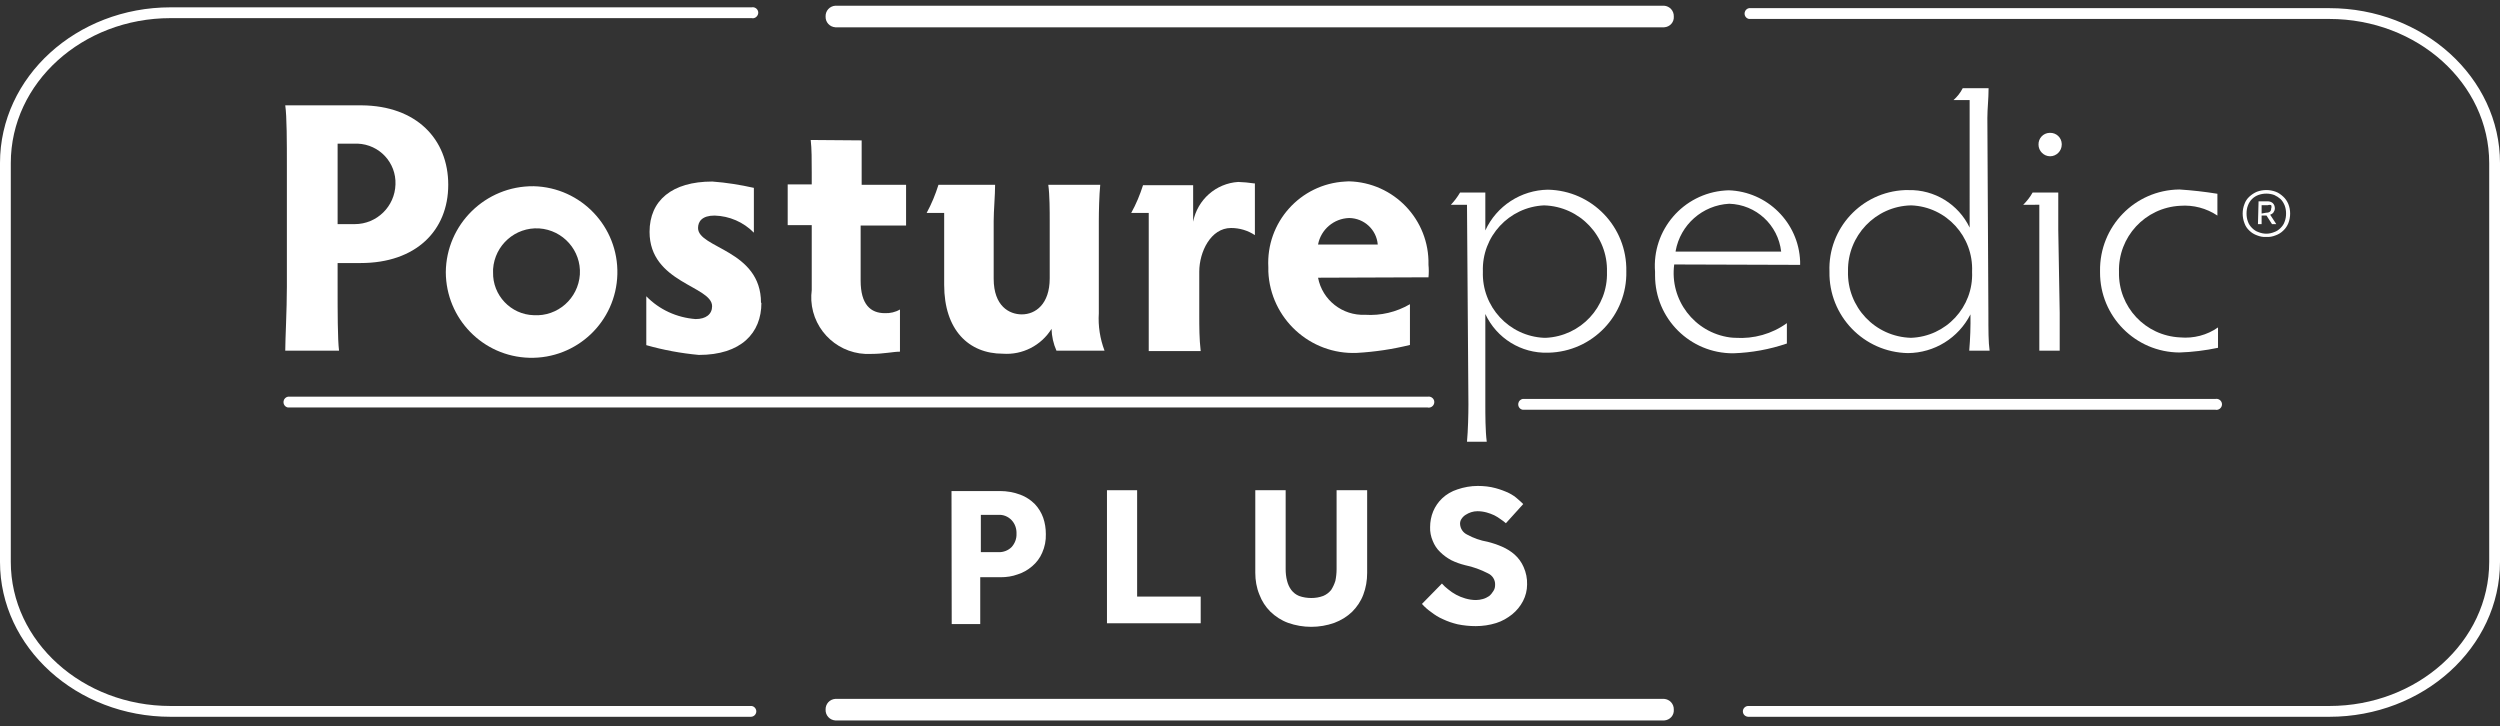
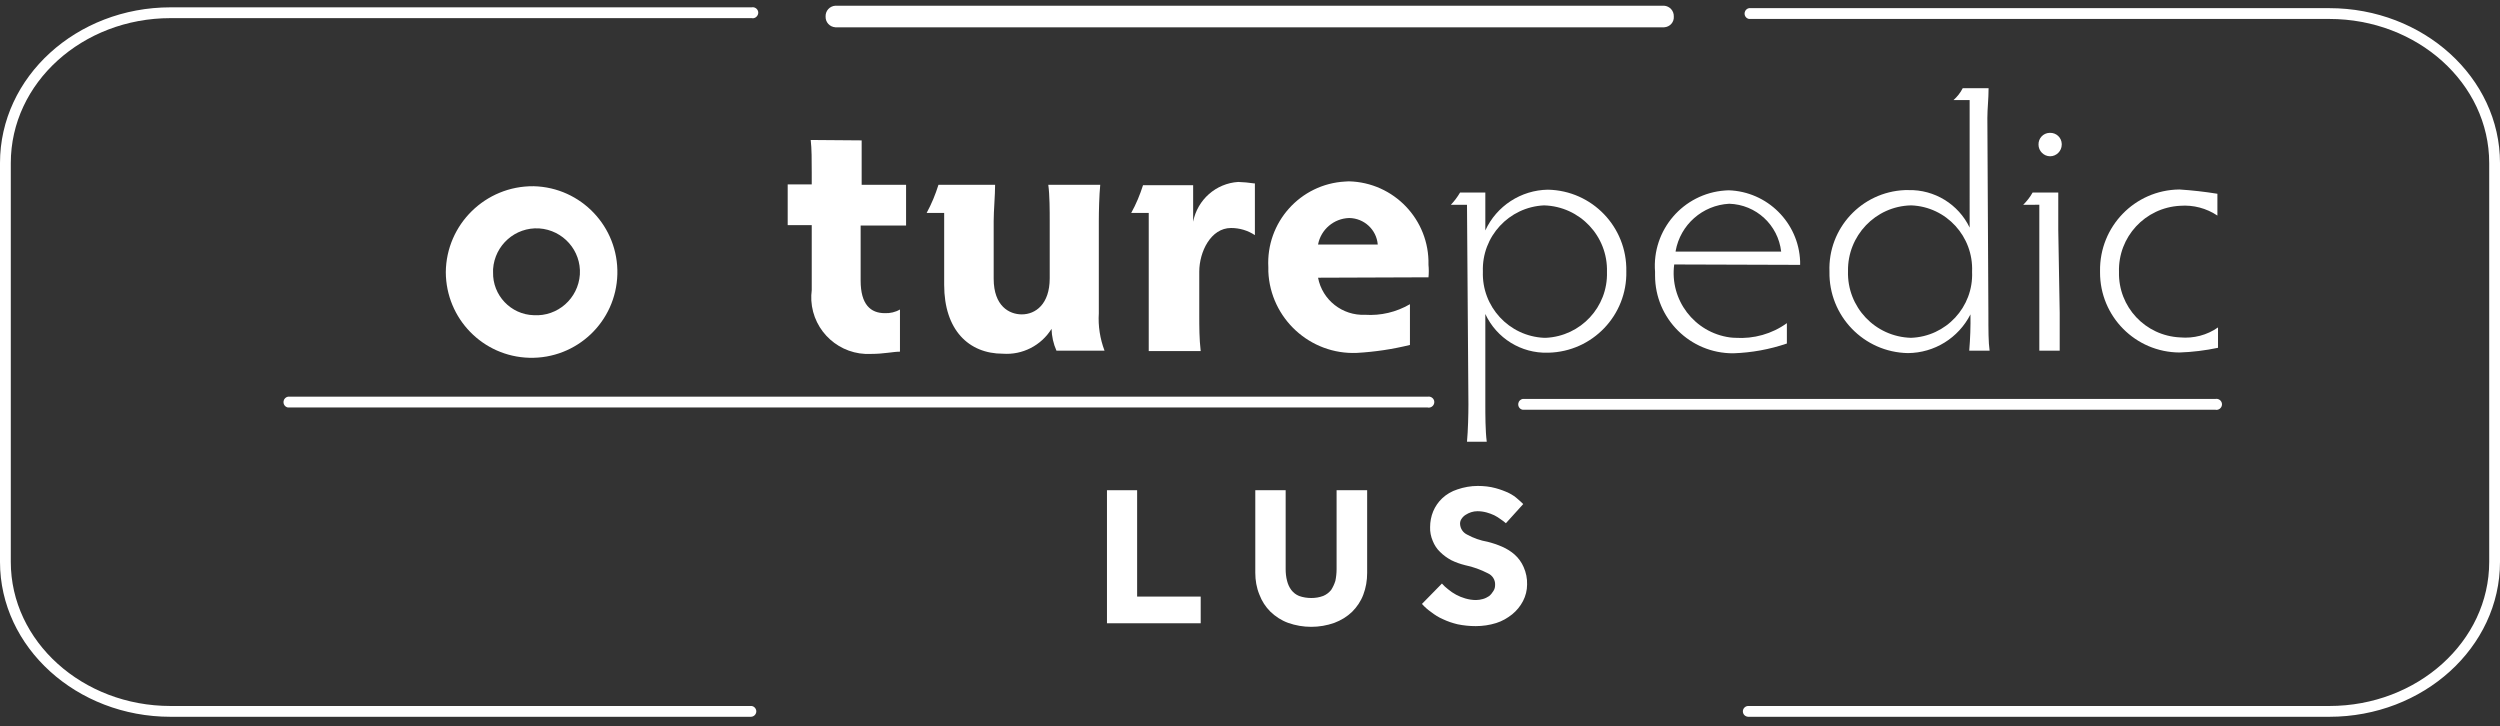
<svg xmlns="http://www.w3.org/2000/svg" version="1.1" id="Layer_1" x="0px" y="0px" viewBox="0 0 122.7 35.65" style="enable-background:new 0 0 122.7 35.65;" xml:space="preserve">
  <rect x="0" y="0" width="122.7" height="35.65" fill="#333333" stroke="none" />
  <style type="text/css">
	.st0{fill:#FFFFFF;}
</style>
  <g id="Layer_2_1_">
    <g id="Layer_1-2">
      <path class="st0" d="M81.67,1.34H41c-0.28-0.02-0.49-0.25-0.48-0.53C40.51,0.53,40.72,0.3,41,0.28h40.67    c0.28,0.02,0.49,0.25,0.48,0.53c0.02,0.28-0.19,0.51-0.47,0.53C81.68,1.34,81.67,1.34,81.67,1.34z" />
-       <path class="st0" d="M81.67,35.36H41c-0.28-0.02-0.49-0.25-0.48-0.53c-0.01-0.28,0.2-0.51,0.48-0.53h40.67    c0.28,0.02,0.49,0.25,0.48,0.53c0.02,0.28-0.19,0.51-0.47,0.53C81.68,35.36,81.67,35.36,81.67,35.36z" />
      <path class="st0" d="M114.32,35.18H85.8c-0.15-0.01-0.26-0.12-0.26-0.27c0-0.14,0.12-0.26,0.26-0.26l0,0h28.52    c4.33,0,7.85-3.17,7.85-7.07V8c0-3.9-3.52-7.07-7.85-7.07H85.84c-0.15-0.03-0.24-0.17-0.21-0.32c0.02-0.11,0.11-0.19,0.21-0.21    h28.48c4.62,0,8.38,3.41,8.38,7.6v19.58C122.7,31.77,118.94,35.18,114.32,35.18" />
      <path class="st0" d="M8.37,0.36h28.52c0.15-0.03,0.29,0.07,0.32,0.21s-0.07,0.29-0.21,0.32c-0.03,0.01-0.07,0.01-0.1,0H8.37    C4.05,0.89,0.53,4.06,0.53,8v19.58c0,3.9,3.52,7.07,7.84,7.07h28.48c0.14-0.01,0.26,0.11,0.27,0.25c0,0,0,0.01,0,0.01    c0,0.15-0.12,0.27-0.27,0.27l0,0H8.37c-4.61,0-8.37-3.41-8.37-7.6V8C0,3.77,3.76,0.36,8.37,0.36" />
-       <path class="st0" d="M16.57,11h0.84c1.09,0,1.97-0.87,2-1.95c0.04-1.07-0.79-1.96-1.86-2c-0.05,0-0.1,0-0.14,0h-0.84V11z     M16.57,14.07c0,1.19,0,2.59,0.07,3.14H14c0-0.55,0.08-2,0.08-3.14v-5.9c0-1.19,0-2.45-0.08-3h3.75C20.43,5.19,22,6.82,22,9.07    s-1.59,3.84-4.3,3.84h-1.13V14.07z" />
      <path class="st0" d="M26.2,15.47c1.17,0.07,2.18-0.82,2.26-2c0.07-1.17-0.82-2.18-2-2.26c-1.17-0.07-2.18,0.82-2.26,2    c0,0.05,0,0.1,0,0.15C24.17,14.49,25.07,15.44,26.2,15.47 M26.2,9.14c2.32,0.06,4.16,1.99,4.1,4.32s-1.99,4.16-4.32,4.1    c-2.28-0.06-4.09-1.92-4.1-4.2c0.02-2.35,1.95-4.24,4.3-4.22C26.19,9.14,26.19,9.14,26.2,9.14" />
-       <path class="st0" d="M37.37,14.86c0,1.49-1,2.56-3.07,2.56c-0.87-0.08-1.74-0.24-2.58-0.48v-2.4c0.64,0.66,1.5,1.05,2.42,1.12    c0.51,0,0.81-0.24,0.81-0.63c0-1-3.07-1.14-3.07-3.65c0-1.54,1.1-2.47,3.08-2.47c0.69,0.05,1.37,0.16,2.04,0.31v2.2    c-0.51-0.52-1.2-0.82-1.93-0.84c-0.6,0-0.81,0.28-0.81,0.61c0,1,3.09,1.07,3.09,3.67" />
      <path class="st0" d="M42.29,6.89c0,0.42,0,1,0,1.58v0.6h2.18v2h-2.23v2.7c0,1.18,0.49,1.6,1.19,1.6c0.26,0.01,0.52-0.05,0.74-0.18    v2.07c-0.33,0-0.79,0.11-1.42,0.11c-1.53,0.08-2.84-1.09-2.93-2.62c-0.01-0.17,0-0.34,0.02-0.51v-3.19h-1.18v-2h1.18v-0.6    c0-0.58,0-1.16-0.05-1.58L42.29,6.89z" />
      <path class="st0" d="M50.15,15.43c0.67,0,1.37-0.5,1.37-1.77v-2.82c0-0.48,0-1.27-0.07-1.77H54c-0.05,0.5-0.07,1.29-0.07,1.77    v4.54c-0.04,0.62,0.06,1.25,0.28,1.83h-2.36c-0.15-0.34-0.23-0.7-0.24-1.07c-0.51,0.82-1.43,1.29-2.39,1.22    c-1.68,0-2.88-1.17-2.88-3.38v-3.53h-0.86c0.24-0.44,0.43-0.9,0.58-1.38h2.78c0,0.5-0.07,1.29-0.07,1.77v2.84    C48.77,15.03,49.54,15.43,50.15,15.43" />
      <path class="st0" d="M61.59,9v2.54c-0.35-0.23-0.75-0.35-1.17-0.35c-1,0-1.56,1.18-1.56,2.14v2.12c0,0.58,0,1.18,0.07,1.78h-2.55    c0-0.6,0-1.2,0-1.78v-5h-0.86c0.24-0.43,0.43-0.89,0.58-1.36h2.46v1.79C58.77,9.8,59.68,9,60.77,8.93    c0.26,0.01,0.51,0.03,0.77,0.07" />
      <path class="st0" d="M64.69,12h2.93c-0.06-0.73-0.67-1.29-1.4-1.3C65.47,10.72,64.83,11.26,64.69,12 M64.69,13.63    c0.21,1.1,1.2,1.87,2.31,1.82c0.77,0.05,1.53-0.13,2.2-0.52v2c-0.85,0.21-1.72,0.34-2.6,0.39c-2.3,0.1-4.25-1.69-4.35-3.99    c0-0.07,0-0.14,0-0.21c-0.12-2.21,1.57-4.09,3.77-4.21c0.06,0,0.12-0.01,0.18-0.01c2.21,0.05,3.96,1.88,3.91,4.09    c0,0,0,0.01,0,0.01c0.02,0.2,0.02,0.41,0,0.61L64.69,13.63z" />
      <path class="st0" d="M75.87,16.58c1.71-0.08,3.05-1.51,3-3.23c0.05-1.76-1.33-3.22-3.09-3.27c0,0,0,0,0,0    c-1.72,0.08-3.06,1.53-3,3.25c-0.06,1.72,1.28,3.17,3,3.25 M72,10.05h-0.79c0.17-0.18,0.32-0.38,0.45-0.6h1.24v1.86    c0.55-1.2,1.75-1.98,3.07-2c2.17,0.04,3.89,1.83,3.85,4c0.05,2.16-1.66,3.95-3.82,4c-0.01,0-0.02,0-0.03,0    c-1.31,0.04-2.52-0.71-3.07-1.9v4.44c0,0.49,0,1.3,0.07,1.83H72c0.05-0.53,0.07-1.34,0.07-1.83L72,10.05z" />
      <path class="st0" d="M82.24,12.35h5.18c-0.15-1.31-1.23-2.31-2.55-2.35c-1.31,0.07-2.4,1.03-2.63,2.32 M82.17,12.98    c-0.23,1.74,0.99,3.34,2.73,3.58c0.09,0.01,0.18,0.02,0.27,0.02c0.9,0.06,1.8-0.19,2.53-0.72v1c-0.85,0.29-1.73,0.45-2.63,0.48    c-2.12,0.01-3.84-1.7-3.84-3.82c0-0.06,0-0.12,0-0.18c-0.16-2.05,1.38-3.84,3.43-3.99c0.06,0,0.12-0.01,0.18-0.01    c1.9,0.06,3.44,1.59,3.51,3.49c0,0.07,0,0.14,0,0.17L82.17,12.98z" />
      <path class="st0" d="M93.79,10.08c-1.74,0.04-3.12,1.49-3.09,3.23c-0.05,1.76,1.33,3.22,3.09,3.27c0,0,0,0,0,0    c1.72-0.06,3.07-1.51,3-3.23c0-0.01,0-0.01,0-0.02c0.07-1.72-1.26-3.18-2.98-3.25C93.8,10.08,93.8,10.08,93.79,10.08 M97.59,15.38    c0,0.84,0,1.41,0.06,1.83h-1c0.05-0.59,0.07-1.19,0.06-1.78c-0.59,1.16-1.77,1.89-3.07,1.9c-2.17-0.04-3.89-1.83-3.85-4    c-0.08-2.12,1.57-3.91,3.7-4c0.06,0,0.12,0,0.18,0c1.27-0.03,2.45,0.69,3,1.84V4.91h-0.79c0.18-0.16,0.34-0.36,0.45-0.58h1.27    c0,0.53-0.06,1-0.06,1.46L97.59,15.38z" />
      <path class="st0" d="M100.61,6.52c0.31-0.01,0.57,0.23,0.58,0.54c0,0.01,0,0.03,0,0.04c0,0.31-0.26,0.57-0.57,0.57    c-0.31,0-0.57-0.26-0.57-0.57c-0.01-0.31,0.23-0.57,0.54-0.58C100.6,6.52,100.6,6.52,100.61,6.52 M101.09,15.36    c0,0.67,0,1.5,0,1.85h-1c0-0.39,0-1.21,0-1.85v-5.31H99.3c0.18-0.18,0.34-0.38,0.46-0.6h1.26c0,0.41,0,1.18,0,1.83L101.09,15.36z" />
      <path class="st0" d="M107,16.56c0.66,0.06,1.32-0.11,1.86-0.49v1c-0.62,0.13-1.25,0.21-1.89,0.23c-2.16-0.01-3.91-1.77-3.9-3.94    c0-0.02,0-0.04,0-0.06c-0.03-2.18,1.7-3.97,3.88-4c0.01,0,0.01,0,0.02,0c0.62,0.04,1.24,0.11,1.86,0.21v1.07    c-0.54-0.36-1.18-0.53-1.83-0.48c-1.72,0.09-3.05,1.53-3,3.25C103.96,15.06,105.29,16.48,107,16.56" />
      <path class="st0" d="M70.07,20H14.13c-0.15-0.03-0.24-0.17-0.21-0.32c0.02-0.11,0.11-0.19,0.21-0.21h55.94    c0.15-0.03,0.29,0.07,0.32,0.21c0.03,0.15-0.07,0.29-0.21,0.32C70.14,20.01,70.1,20.01,70.07,20" />
      <path class="st0" d="M108.73,20.11h-34c-0.15-0.03-0.24-0.17-0.21-0.32c0.02-0.11,0.11-0.19,0.21-0.21h34    c0.15-0.03,0.29,0.07,0.32,0.21c0.03,0.15-0.07,0.29-0.21,0.32C108.8,20.12,108.76,20.12,108.73,20.11" />
-       <path class="st0" d="M111.22,10.44c0.17,0,0.25-0.07,0.25-0.21c0.02-0.05,0.02-0.11,0-0.16c-0.05-0.02-0.11-0.02-0.16,0H111v0.41    L111.22,10.44z M110.85,9.88h0.44c0.1,0,0.19,0.03,0.26,0.09c0.07,0.07,0.1,0.16,0.1,0.26c0,0.07-0.03,0.14-0.07,0.2    c-0.04,0.05-0.1,0.09-0.16,0.11l0.3,0.46h-0.21l-0.27-0.42H111V11h-0.18L110.85,9.88z M111.23,11.47c0.13,0,0.27-0.03,0.39-0.08    c0.12-0.04,0.22-0.11,0.31-0.2c0.09-0.09,0.16-0.19,0.2-0.31c0.05-0.13,0.07-0.26,0.07-0.4c0-0.14-0.02-0.27-0.07-0.4    c-0.05-0.12-0.11-0.22-0.2-0.31c-0.09-0.08-0.2-0.15-0.31-0.2c-0.25-0.09-0.53-0.09-0.78,0c-0.24,0.09-0.42,0.27-0.51,0.51    c-0.05,0.13-0.07,0.26-0.07,0.4c0,0.14,0.02,0.27,0.07,0.4c0.04,0.12,0.11,0.22,0.2,0.31c0.09,0.09,0.19,0.16,0.31,0.2    C110.96,11.44,111.1,11.47,111.23,11.47 M111.23,11.63c-0.16,0.01-0.31-0.02-0.46-0.08c-0.14-0.05-0.27-0.13-0.37-0.23    c-0.11-0.1-0.19-0.22-0.24-0.36c-0.06-0.15-0.09-0.32-0.09-0.48c0-0.16,0.03-0.32,0.09-0.47c0.05-0.14,0.13-0.26,0.24-0.36    c0.11-0.1,0.23-0.18,0.37-0.24c0.3-0.11,0.62-0.11,0.92,0c0.14,0.05,0.26,0.14,0.37,0.24c0.11,0.1,0.19,0.22,0.25,0.36    c0.06,0.15,0.09,0.31,0.09,0.47c0,0.16-0.03,0.33-0.09,0.48c-0.06,0.14-0.14,0.26-0.25,0.36c-0.1,0.1-0.23,0.18-0.37,0.23    C111.54,11.61,111.39,11.64,111.23,11.63" />
-       <path class="st0" d="M49,27.1c0.24,0.01,0.48-0.08,0.65-0.25c0.16-0.18,0.25-0.41,0.24-0.65c0.01-0.25-0.07-0.49-0.24-0.67    c-0.17-0.18-0.41-0.28-0.66-0.26h-0.85v1.83H49z M46.7,24.1h2.38c0.34,0,0.68,0.06,1,0.18c0.27,0.1,0.51,0.26,0.71,0.46    c0.18,0.19,0.32,0.42,0.41,0.67c0.09,0.26,0.13,0.53,0.13,0.8c0.01,0.32-0.05,0.63-0.18,0.92c-0.11,0.26-0.28,0.48-0.49,0.66    c-0.21,0.18-0.45,0.32-0.71,0.4c-0.27,0.1-0.55,0.14-0.84,0.14h-1v2.3h-1.4L46.7,24.1z" />
      <polygon class="st0" points="54.33,24.06 55.81,24.06 55.81,29.28 58.93,29.28 58.93,30.59 54.33,30.59   " />
      <path class="st0" d="M61.61,24.06h1.49v3.87c0,0.2,0.02,0.39,0.07,0.58c0.04,0.16,0.11,0.32,0.21,0.45    c0.1,0.13,0.23,0.23,0.38,0.29c0.19,0.07,0.4,0.1,0.6,0.1c0.2,0,0.39-0.03,0.58-0.1c0.15-0.06,0.28-0.16,0.39-0.29    c0.09-0.14,0.16-0.29,0.21-0.45c0.04-0.19,0.06-0.39,0.06-0.58v-3.87h1.5v4.06c0,0.37-0.06,0.73-0.19,1.07    c-0.12,0.32-0.31,0.6-0.55,0.84c-0.25,0.24-0.55,0.42-0.87,0.54c-0.73,0.26-1.54,0.26-2.27,0c-0.33-0.12-0.62-0.31-0.87-0.55    c-0.24-0.24-0.42-0.52-0.54-0.84c-0.14-0.34-0.2-0.7-0.2-1.07L61.61,24.06z" />
      <path class="st0" d="M70.77,28.64c0.09,0.1,0.19,0.2,0.3,0.28c0.25,0.21,0.53,0.36,0.84,0.45c0.17,0.05,0.35,0.08,0.53,0.08    c0.12,0,0.23-0.02,0.34-0.05c0.11-0.03,0.21-0.08,0.3-0.14c0.09-0.07,0.16-0.16,0.22-0.26c0.06-0.09,0.08-0.19,0.08-0.3    c0.01-0.24-0.13-0.46-0.35-0.56c-0.35-0.18-0.73-0.32-1.12-0.4c-0.24-0.06-0.47-0.14-0.69-0.25c-0.2-0.11-0.38-0.24-0.54-0.4    c-0.16-0.15-0.28-0.34-0.36-0.54c-0.09-0.21-0.14-0.45-0.13-0.68c0-0.26,0.05-0.53,0.15-0.77c0.1-0.24,0.25-0.46,0.44-0.64    c0.21-0.2,0.47-0.35,0.75-0.44c0.32-0.11,0.66-0.17,1-0.17c0.3,0,0.59,0.03,0.88,0.11c0.22,0.06,0.44,0.14,0.65,0.24    c0.16,0.08,0.31,0.18,0.44,0.3c0.12,0.1,0.2,0.18,0.26,0.24l-0.85,0.94c-0.08-0.07-0.16-0.13-0.25-0.19    c-0.1-0.08-0.21-0.14-0.32-0.2c-0.12-0.06-0.25-0.1-0.38-0.14c-0.15-0.04-0.3-0.06-0.45-0.06c-0.21,0-0.41,0.07-0.58,0.18    c-0.08,0.05-0.15,0.12-0.2,0.2c-0.05,0.07-0.07,0.15-0.07,0.24c0.01,0.23,0.14,0.43,0.35,0.53c0.31,0.17,0.65,0.29,1,0.35    c0.24,0.06,0.48,0.14,0.71,0.24c0.23,0.1,0.44,0.23,0.62,0.39c0.19,0.17,0.34,0.38,0.44,0.61c0.12,0.27,0.18,0.56,0.17,0.86    c0,0.28-0.07,0.56-0.2,0.81c-0.13,0.25-0.31,0.47-0.53,0.65c-0.24,0.19-0.5,0.34-0.79,0.43c-0.32,0.1-0.66,0.15-1,0.15    c-0.3,0-0.6-0.03-0.89-0.09c-0.25-0.06-0.49-0.14-0.72-0.25c-0.21-0.09-0.4-0.21-0.58-0.35c-0.17-0.12-0.32-0.25-0.45-0.4    L70.77,28.64z" />
    </g>
  </g>
</svg>